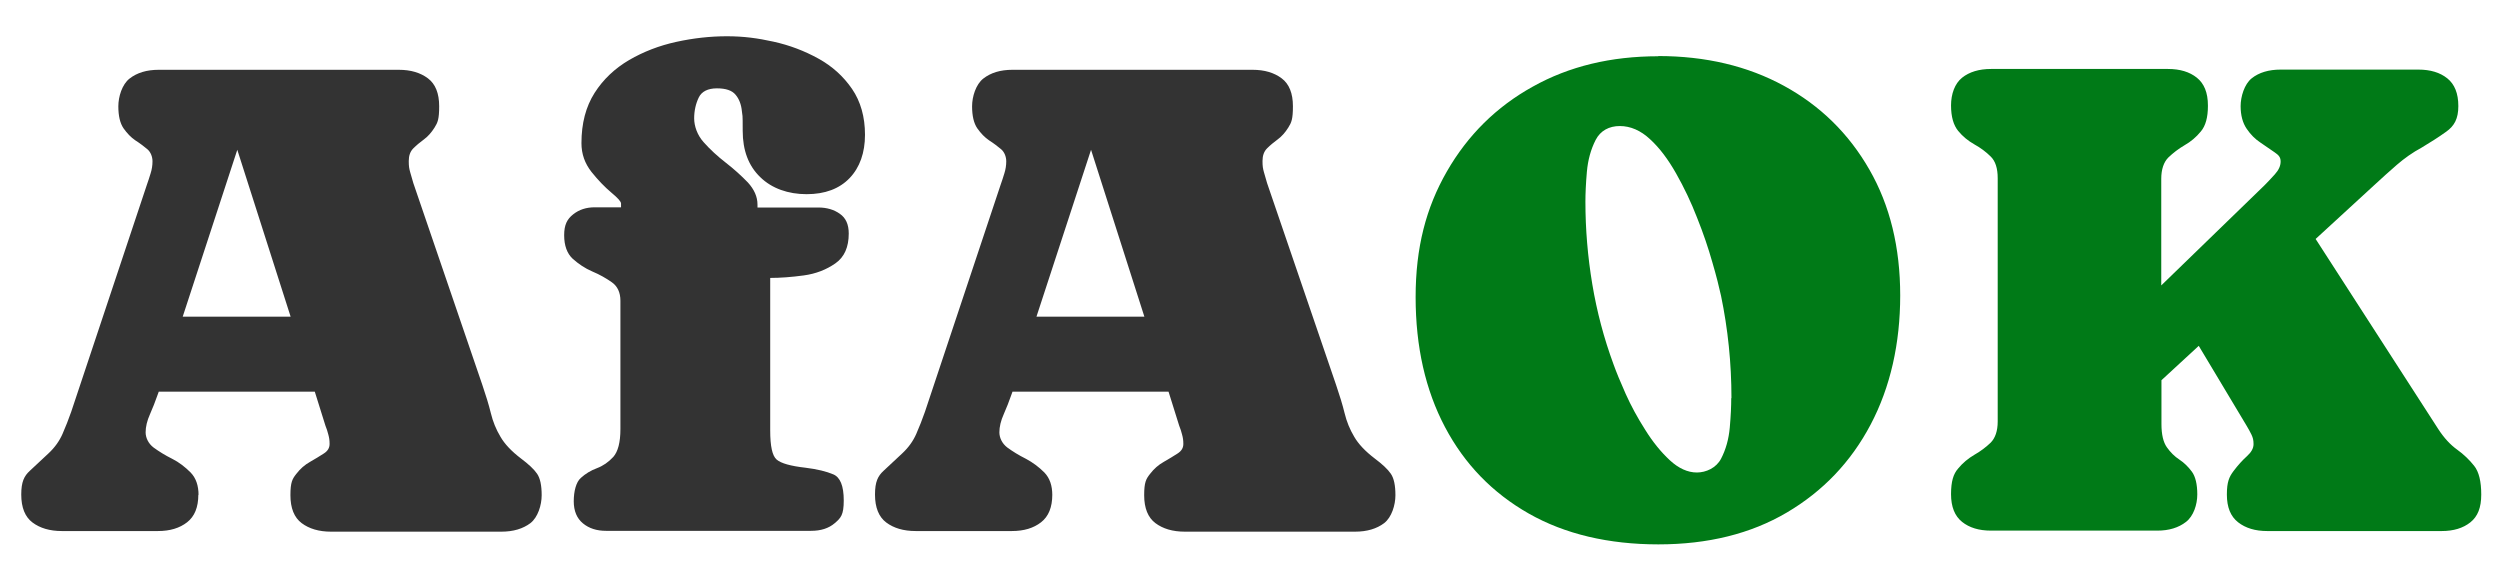
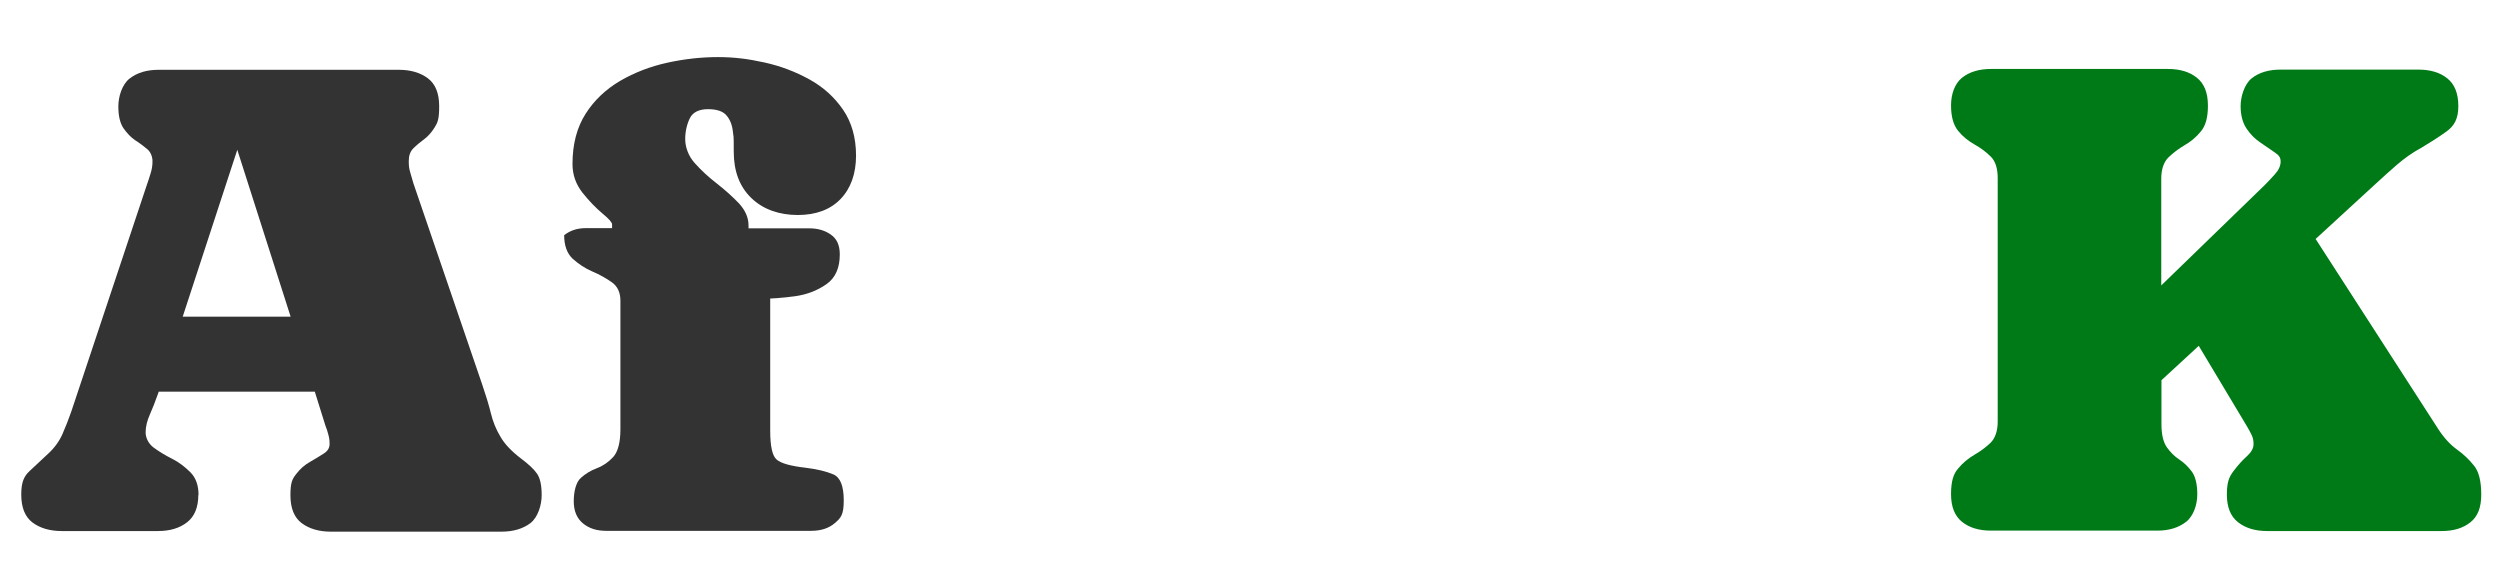
<svg xmlns="http://www.w3.org/2000/svg" version="1.1" viewBox="0 0 1200 280">
  <defs>
    <style>
      .cls-1 {
        fill: #007a17;
      }

      .cls-2 {
        fill: #333;
      }
    </style>
  </defs>
  <g>
    <g id="Ebene_1">
      <g>
        <path class="cls-2" d="M95.2,237.4c0,6.1-1.8,10.5-5.4,13.3-3.6,2.8-8.2,4.2-14,4.2H29.7c-5.8,0-10.5-1.4-14.1-4.1-3.6-2.7-5.4-7.2-5.4-13.4s1.4-8.9,4.1-11.4c2.7-2.5,5.7-5.3,9-8.4,3-2.8,5.2-5.9,6.7-9.3,1.5-3.4,2.9-7,4.2-10.7l36.3-108.9c.6-1.8,1.3-3.7,1.8-5.5.6-1.9.9-3.8.9-5.8s-.8-4.4-2.5-5.8c-1.7-1.4-3.5-2.8-5.7-4.2-2.1-1.4-4-3.4-5.7-5.8-1.7-2.5-2.5-6-2.5-10.6s1.8-10.5,5.4-13.3c3.6-2.8,8.2-4.2,14-4.2h115.2c5.8,0,10.4,1.4,14,4.1,3.6,2.7,5.4,7.2,5.4,13.4s-.7,7.8-2.2,10.2c-1.5,2.4-3.2,4.3-5.1,5.7-1.9,1.4-3.6,2.8-5.1,4.3s-2.2,3.5-2.2,6.1.2,3.6.7,5.4c.5,1.8,1,3.5,1.5,5.2l33.1,96.8c1.7,5,3.1,9.5,4.1,13.6,1,4.1,2.5,7.8,4.6,11.3,2,3.5,5.3,7,9.9,10.5,3.6,2.7,6.2,5.1,7.7,7.3,1.5,2.2,2.2,5.6,2.2,10.3s-1.8,10.6-5.4,13.4c-3.6,2.7-8.2,4.1-14,4.1h-81.7c-5.8,0-10.5-1.4-14.1-4.1-3.6-2.7-5.4-7.2-5.4-13.4s.9-7.8,2.8-10.2c1.9-2.5,4.1-4.4,6.6-5.8,2.5-1.4,4.7-2.8,6.6-4,1.9-1.2,2.8-2.7,2.8-4.6s-.2-3-.6-4.5c-.4-1.5-.8-2.9-1.4-4.3l-5.1-16.3h-74.9l-.8,2.2c-.9,2.6-2,5.4-3.4,8.6-1.4,3.1-2.1,6.1-2.1,8.7s1.3,5.4,3.8,7.3c2.6,1.9,5.5,3.7,8.9,5.4s6.3,4,8.9,6.6c2.6,2.7,3.8,6.3,3.8,10.9ZM87.7,152h51.8l-25.6-80.1-26.2,80.1Z" />
-         <path class="cls-2" d="M369.7,133.2v73.4c0,7.6,1,12.2,3.1,14,2.1,1.8,6.7,3.1,13.8,3.9,5.7.7,10.1,1.8,13.4,3.2,3.3,1.4,5,5.5,5,12.5s-1.4,8.4-4.3,10.9c-2.9,2.5-6.7,3.7-11.4,3.7h-98.4c-4.5,0-8.2-1.2-11.1-3.6-2.9-2.4-4.4-5.9-4.4-10.6s1.1-9.2,3.4-11.2c2.2-2,4.8-3.6,7.8-4.7,2.9-1.1,5.5-2.9,7.8-5.4,2.2-2.5,3.4-6.9,3.4-13.3v-61.7c0-3.9-1.4-6.9-4.1-8.8-2.7-1.9-5.8-3.7-9.4-5.2-3.5-1.5-6.6-3.6-9.4-6.1-2.7-2.5-4.1-6.3-4.1-11.3s1.4-7.7,4.3-10c2.9-2.3,6.3-3.4,10.4-3.4h12.6v-1.8c0-1-1.6-2.7-4.7-5.3-3.1-2.6-6.3-5.9-9.5-9.9-3.2-4.1-4.8-8.6-4.8-13.8,0-9.5,2.1-17.5,6.3-24.1,4.2-6.6,9.8-11.8,16.6-15.8,6.9-4,14.4-6.9,22.6-8.7,8.2-1.8,16.3-2.7,24.3-2.7s14.7.9,22.4,2.6c7.7,1.7,14.8,4.4,21.5,8.1,6.7,3.7,12,8.5,16.2,14.6,4.1,6,6.2,13.4,6.2,22s-2.5,15.7-7.4,20.8c-4.9,5.1-11.8,7.7-20.6,7.7s-16.7-2.7-22.3-8.2c-5.6-5.4-8.4-12.8-8.4-22.2s-.1-6.4-.4-9.5c-.3-3.1-1.3-5.8-3-7.8-1.7-2.1-4.7-3.1-9-3.1s-7.3,1.5-8.7,4.4c-1.4,2.9-2.2,6.3-2.2,10s1.5,8.1,4.6,11.5c3,3.4,6.6,6.7,10.6,9.8,4,3.1,7.5,6.3,10.6,9.5,3,3.3,4.6,6.8,4.6,10.6v1.4h29.3c3.9,0,7.4,1,10.2,3,2.9,2,4.3,5.1,4.3,9.5,0,6.5-2.1,11.3-6.4,14.3-4.3,3-9.3,5-15.2,5.8-5.9.8-11.3,1.2-16.2,1.2Z" />
-         <path class="cls-2" d="M505.1,237.4c0,6.1-1.8,10.5-5.4,13.3-3.6,2.8-8.2,4.2-14,4.2h-46.2c-5.8,0-10.5-1.4-14.1-4.1-3.6-2.7-5.4-7.2-5.4-13.4s1.4-8.9,4.1-11.4c2.7-2.5,5.7-5.3,9-8.4,3-2.8,5.2-5.9,6.7-9.3,1.5-3.4,2.9-7,4.2-10.7l36.3-108.9c.6-1.8,1.3-3.7,1.8-5.5.6-1.9.9-3.8.9-5.8s-.8-4.4-2.5-5.8c-1.7-1.4-3.5-2.8-5.7-4.2-2.1-1.4-4-3.4-5.7-5.8-1.7-2.5-2.5-6-2.5-10.6s1.8-10.5,5.4-13.3c3.6-2.8,8.2-4.2,14-4.2h115.2c5.8,0,10.4,1.4,14,4.1,3.6,2.7,5.4,7.2,5.4,13.4s-.7,7.8-2.2,10.2c-1.5,2.4-3.2,4.3-5.1,5.7-1.9,1.4-3.6,2.8-5.1,4.3-1.5,1.5-2.2,3.5-2.2,6.1s.2,3.6.7,5.4c.5,1.8,1,3.5,1.5,5.2l33.1,96.8c1.7,5,3.1,9.5,4.1,13.6,1,4.1,2.5,7.8,4.6,11.3,2,3.5,5.3,7,9.9,10.5,3.6,2.7,6.2,5.1,7.7,7.3,1.5,2.2,2.2,5.6,2.2,10.3s-1.8,10.6-5.4,13.4c-3.6,2.7-8.2,4.1-14,4.1h-81.7c-5.8,0-10.5-1.4-14.1-4.1-3.6-2.7-5.4-7.2-5.4-13.4s.9-7.8,2.8-10.2c1.9-2.5,4.1-4.4,6.6-5.8s4.7-2.8,6.6-4c1.9-1.2,2.8-2.7,2.8-4.6s-.2-3-.6-4.5c-.4-1.5-.8-2.9-1.4-4.3l-5.1-16.3h-74.9l-.8,2.2c-.9,2.6-2,5.4-3.4,8.6-1.4,3.1-2.1,6.1-2.1,8.7s1.3,5.4,3.8,7.3c2.6,1.9,5.5,3.7,8.9,5.4,3.4,1.8,6.3,4,8.9,6.6,2.6,2.7,3.8,6.3,3.8,10.9ZM497.5,152h51.8l-25.6-80.1-26.2,80.1Z" />
-         <path class="cls-1" d="M795.9,26.9c22.8,0,43,4.8,60.4,14.3,17.4,9.5,31.1,22.9,41,40.2,9.9,17.2,14.8,37.4,14.8,60.4s-4.7,44-14.2,62c-9.5,18-22.9,32-40.2,42.2-17.3,10.2-37.9,15.3-61.7,15.3s-44.8-4.9-62.2-14.8c-17.4-9.9-30.8-23.7-40.2-41.5-9.4-17.8-14.1-38.6-14.1-62.4s5-42.9,15-60.3c10-17.4,23.7-31,41.2-40.7,17.5-9.8,37.6-14.6,60.3-14.6ZM831.1,191.1c0-16.8-1.7-33.2-5-49.1-.9-4.1-2.2-9.4-4.2-16.2-1.9-6.7-4.3-13.8-7.3-21.3-2.9-7.5-6.3-14.6-10.1-21.3-3.8-6.7-7.9-12.2-12.5-16.4-4.5-4.2-9.4-6.3-14.5-6.3s-9.3,2.2-11.6,6.7c-2.3,4.5-3.7,9.6-4.2,15.3-.5,5.7-.7,10.5-.7,14.3,0,13.2,1.1,26.4,3.3,39.6,2.2,13.2,5.6,26,10.2,38.5,1.3,3.6,3.2,8.3,5.8,14.1,2.6,5.8,5.7,11.5,9.4,17.3,3.6,5.8,7.5,10.6,11.8,14.6,4.2,3.9,8.6,5.9,13,5.9s9.3-2.2,11.6-6.6c2.3-4.4,3.7-9.4,4.2-15,.5-5.7.7-10.3.7-14.1Z" />
+         <path class="cls-2" d="M369.7,133.2v73.4c0,7.6,1,12.2,3.1,14,2.1,1.8,6.7,3.1,13.8,3.9,5.7.7,10.1,1.8,13.4,3.2,3.3,1.4,5,5.5,5,12.5s-1.4,8.4-4.3,10.9c-2.9,2.5-6.7,3.7-11.4,3.7h-98.4c-4.5,0-8.2-1.2-11.1-3.6-2.9-2.4-4.4-5.9-4.4-10.6s1.1-9.2,3.4-11.2c2.2-2,4.8-3.6,7.8-4.7,2.9-1.1,5.5-2.9,7.8-5.4,2.2-2.5,3.4-6.9,3.4-13.3v-61.7c0-3.9-1.4-6.9-4.1-8.8-2.7-1.9-5.8-3.7-9.4-5.2-3.5-1.5-6.6-3.6-9.4-6.1-2.7-2.5-4.1-6.3-4.1-11.3c2.9-2.3,6.3-3.4,10.4-3.4h12.6v-1.8c0-1-1.6-2.7-4.7-5.3-3.1-2.6-6.3-5.9-9.5-9.9-3.2-4.1-4.8-8.6-4.8-13.8,0-9.5,2.1-17.5,6.3-24.1,4.2-6.6,9.8-11.8,16.6-15.8,6.9-4,14.4-6.9,22.6-8.7,8.2-1.8,16.3-2.7,24.3-2.7s14.7.9,22.4,2.6c7.7,1.7,14.8,4.4,21.5,8.1,6.7,3.7,12,8.5,16.2,14.6,4.1,6,6.2,13.4,6.2,22s-2.5,15.7-7.4,20.8c-4.9,5.1-11.8,7.7-20.6,7.7s-16.7-2.7-22.3-8.2c-5.6-5.4-8.4-12.8-8.4-22.2s-.1-6.4-.4-9.5c-.3-3.1-1.3-5.8-3-7.8-1.7-2.1-4.7-3.1-9-3.1s-7.3,1.5-8.7,4.4c-1.4,2.9-2.2,6.3-2.2,10s1.5,8.1,4.6,11.5c3,3.4,6.6,6.7,10.6,9.8,4,3.1,7.5,6.3,10.6,9.5,3,3.3,4.6,6.8,4.6,10.6v1.4h29.3c3.9,0,7.4,1,10.2,3,2.9,2,4.3,5.1,4.3,9.5,0,6.5-2.1,11.3-6.4,14.3-4.3,3-9.3,5-15.2,5.8-5.9.8-11.3,1.2-16.2,1.2Z" />
        <path class="cls-1" d="M1059.8,50.9c0,5.4-1.1,9.5-3.4,12.2-2.2,2.7-4.8,4.9-7.8,6.6-2.9,1.7-5.5,3.7-7.8,5.9-2.2,2.2-3.4,5.7-3.4,10.2v51.2l49.6-48.1c1.4-1.4,3-3.1,4.9-5.2,1.9-2.1,2.8-4.1,2.8-6.2s-1-3.1-2.9-4.4c-1.9-1.3-4.2-2.9-6.7-4.6-2.6-1.7-4.8-3.9-6.7-6.7-1.9-2.8-2.9-6.4-2.9-10.9s1.8-10.5,5.3-13.3c3.5-2.8,8.2-4.2,13.9-4.2h66.1c5.8,0,10.4,1.4,13.9,4.2,3.5,2.8,5.3,7.2,5.3,13.3s-1.9,9.5-5.8,12.3c-3.9,2.8-7.9,5.3-11.9,7.7-4.3,2.3-8.2,5.1-11.8,8.2-3.6,3.1-7.2,6.4-10.8,9.7l-28.2,25.9,58.9,91.3c2.8,4.3,5.8,7.5,9,9.8,3.2,2.3,5.9,4.9,8.2,7.8,2.3,2.9,3.4,7.5,3.4,13.8s-1.7,10.5-5.2,13.3c-3.5,2.8-8.1,4.2-13.8,4.2h-83.7c-5.8,0-10.4-1.4-14-4.2-3.6-2.8-5.4-7.2-5.4-13.3s1.1-8.5,3.2-11.3c2.1-2.8,4.3-5.2,6.4-7.1,2.1-1.9,3.2-3.8,3.2-5.8s-.3-3.1-1-4.6c-.7-1.4-1.5-2.9-2.3-4.2l-23-38.4-17.9,16.5v21.1c0,5,.9,8.7,2.6,11.1,1.7,2.4,3.7,4.4,6,5.9,2.3,1.5,4.3,3.5,6,5.8,1.7,2.3,2.6,6,2.6,10.9s-1.8,10.4-5.4,13.2c-3.6,2.8-8.2,4.2-13.8,4.2h-79.8c-5.8,0-10.4-1.4-13.9-4.2-3.5-2.8-5.3-7.2-5.3-13.3s1.1-9.7,3.4-12.3c2.2-2.7,4.9-4.9,7.8-6.6,3-1.7,5.6-3.7,7.8-5.8,2.2-2.2,3.4-5.6,3.4-10.2v-116.8c0-4.7-1.1-8.2-3.4-10.4-2.2-2.2-4.9-4.2-7.8-5.8-3-1.7-5.6-3.8-7.8-6.5-2.2-2.7-3.4-6.7-3.4-12.2s1.8-10.5,5.3-13.3c3.5-2.8,8.2-4.2,13.9-4.2h84.9c5.8,0,10.4,1.4,13.9,4.2,3.5,2.8,5.3,7.2,5.3,13.3Z" />
      </g>
    </g>
  </g>
</svg>